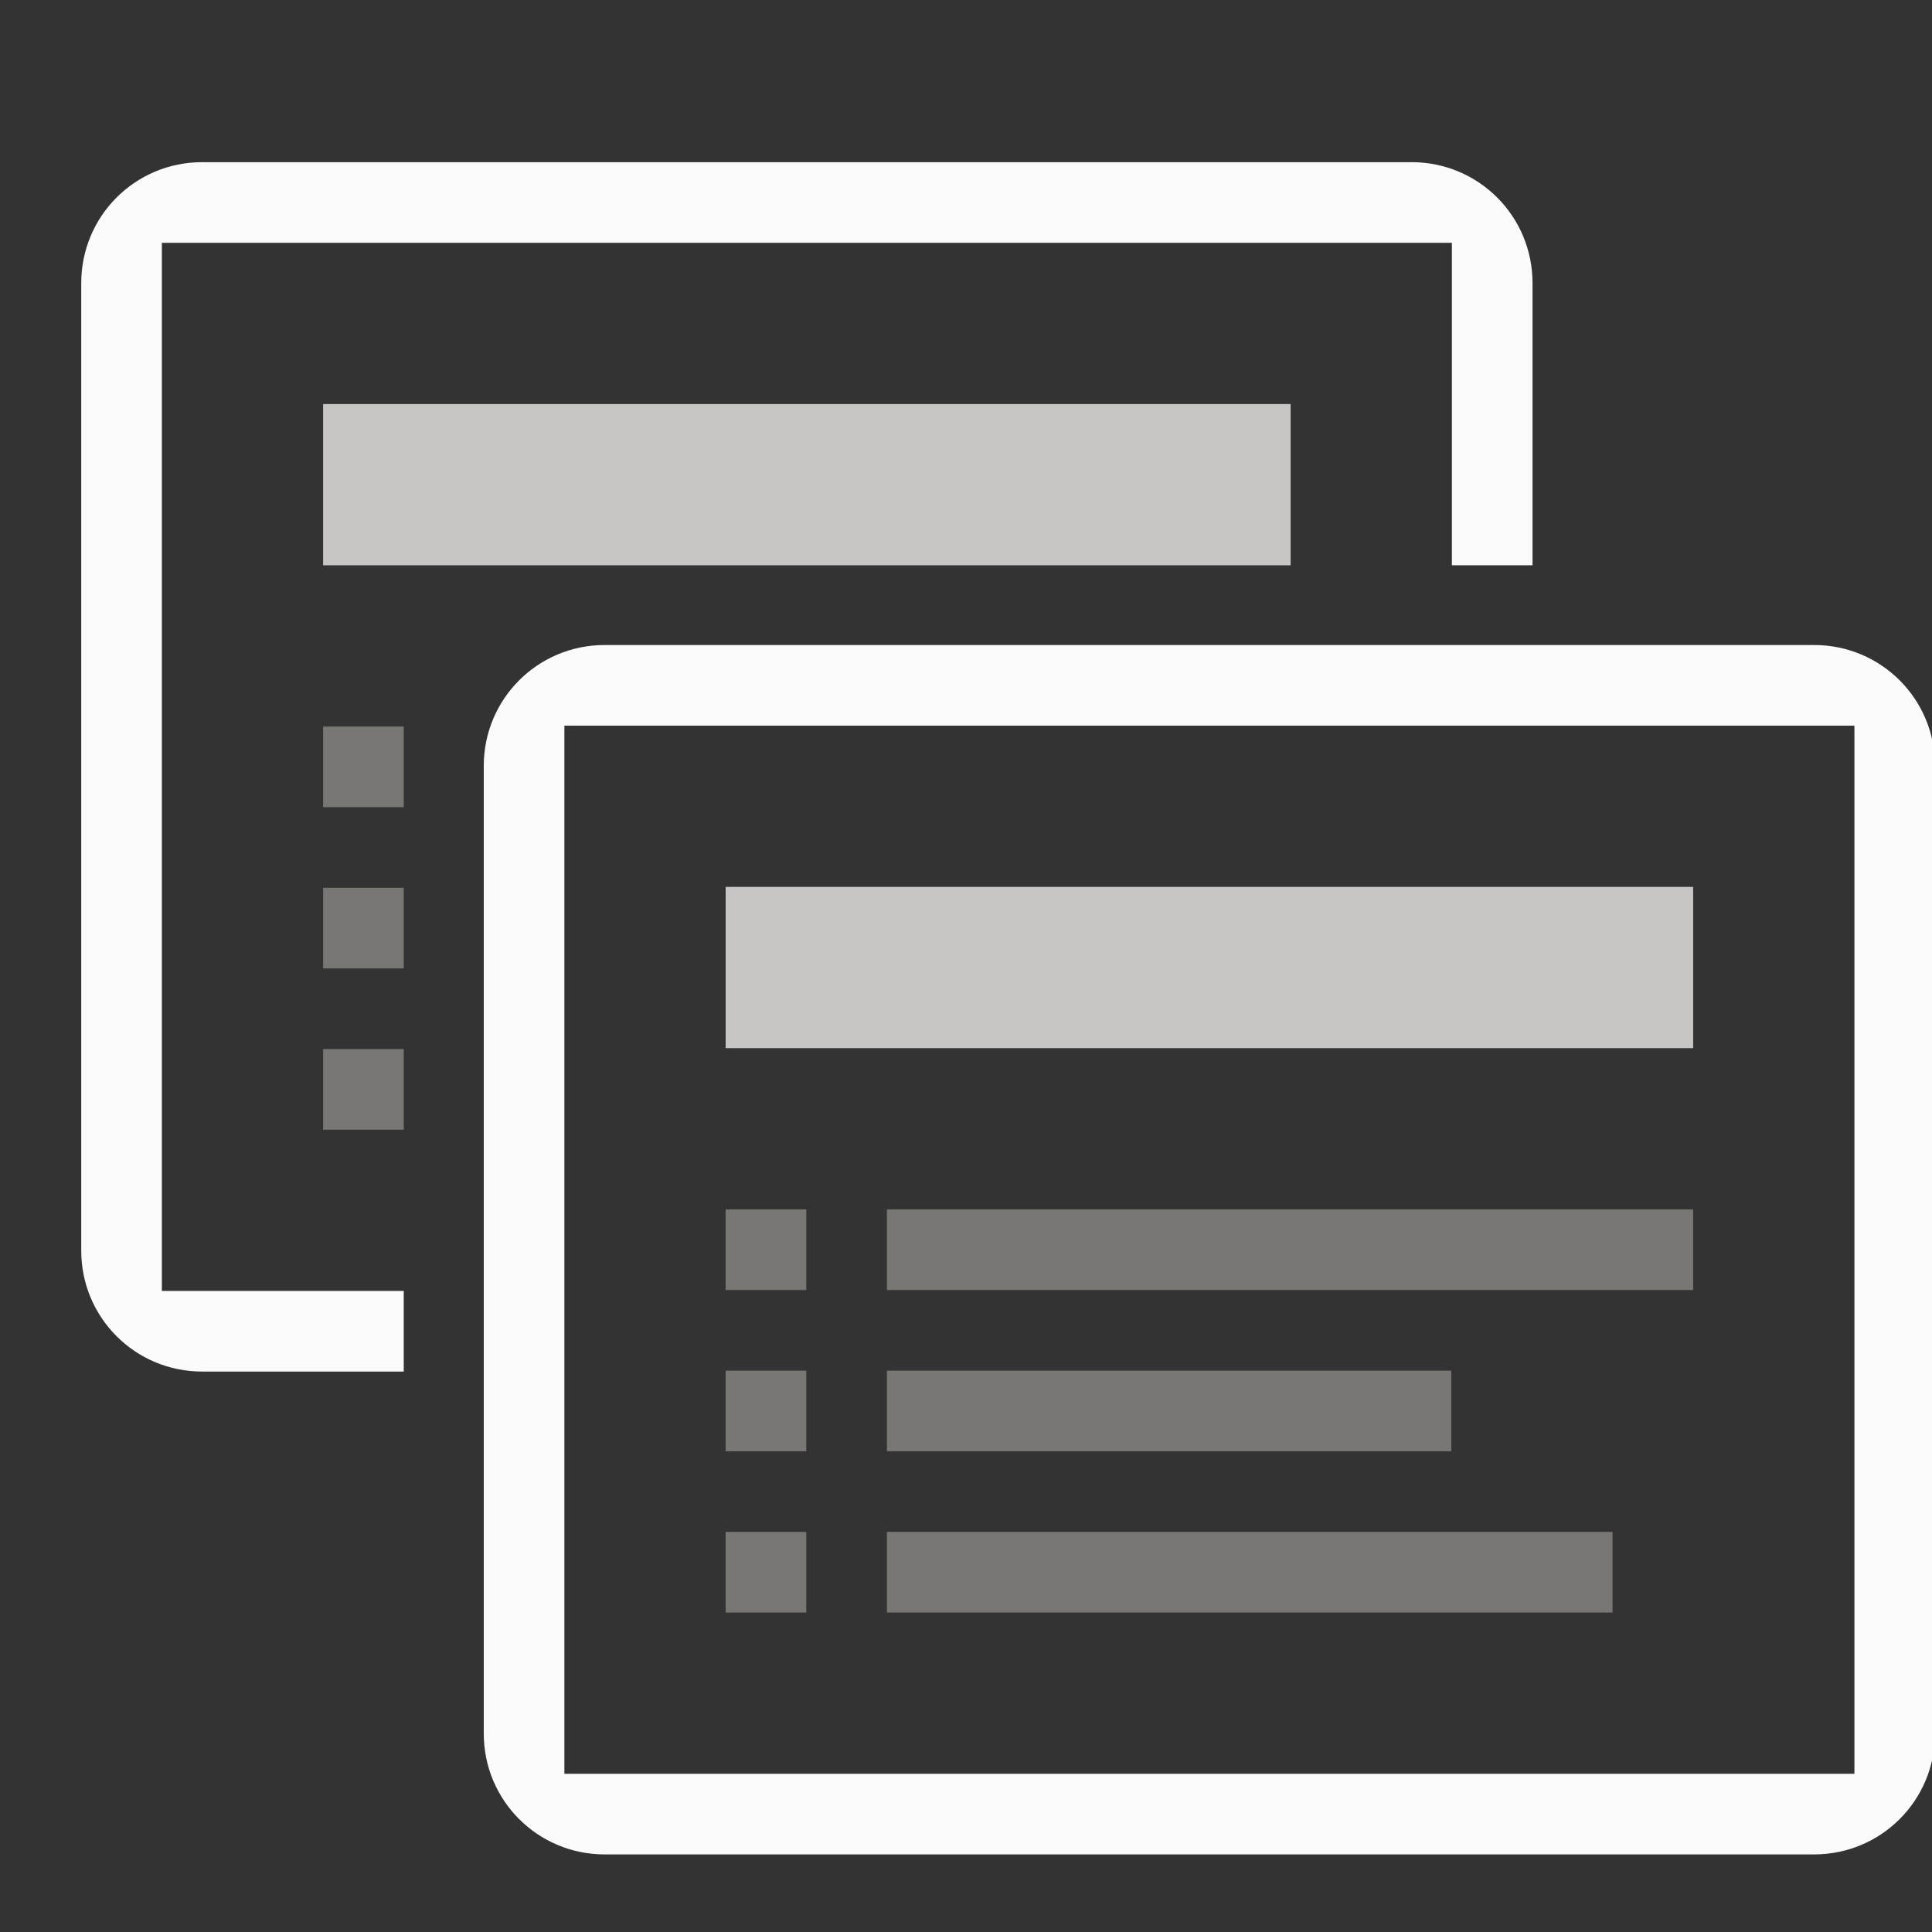
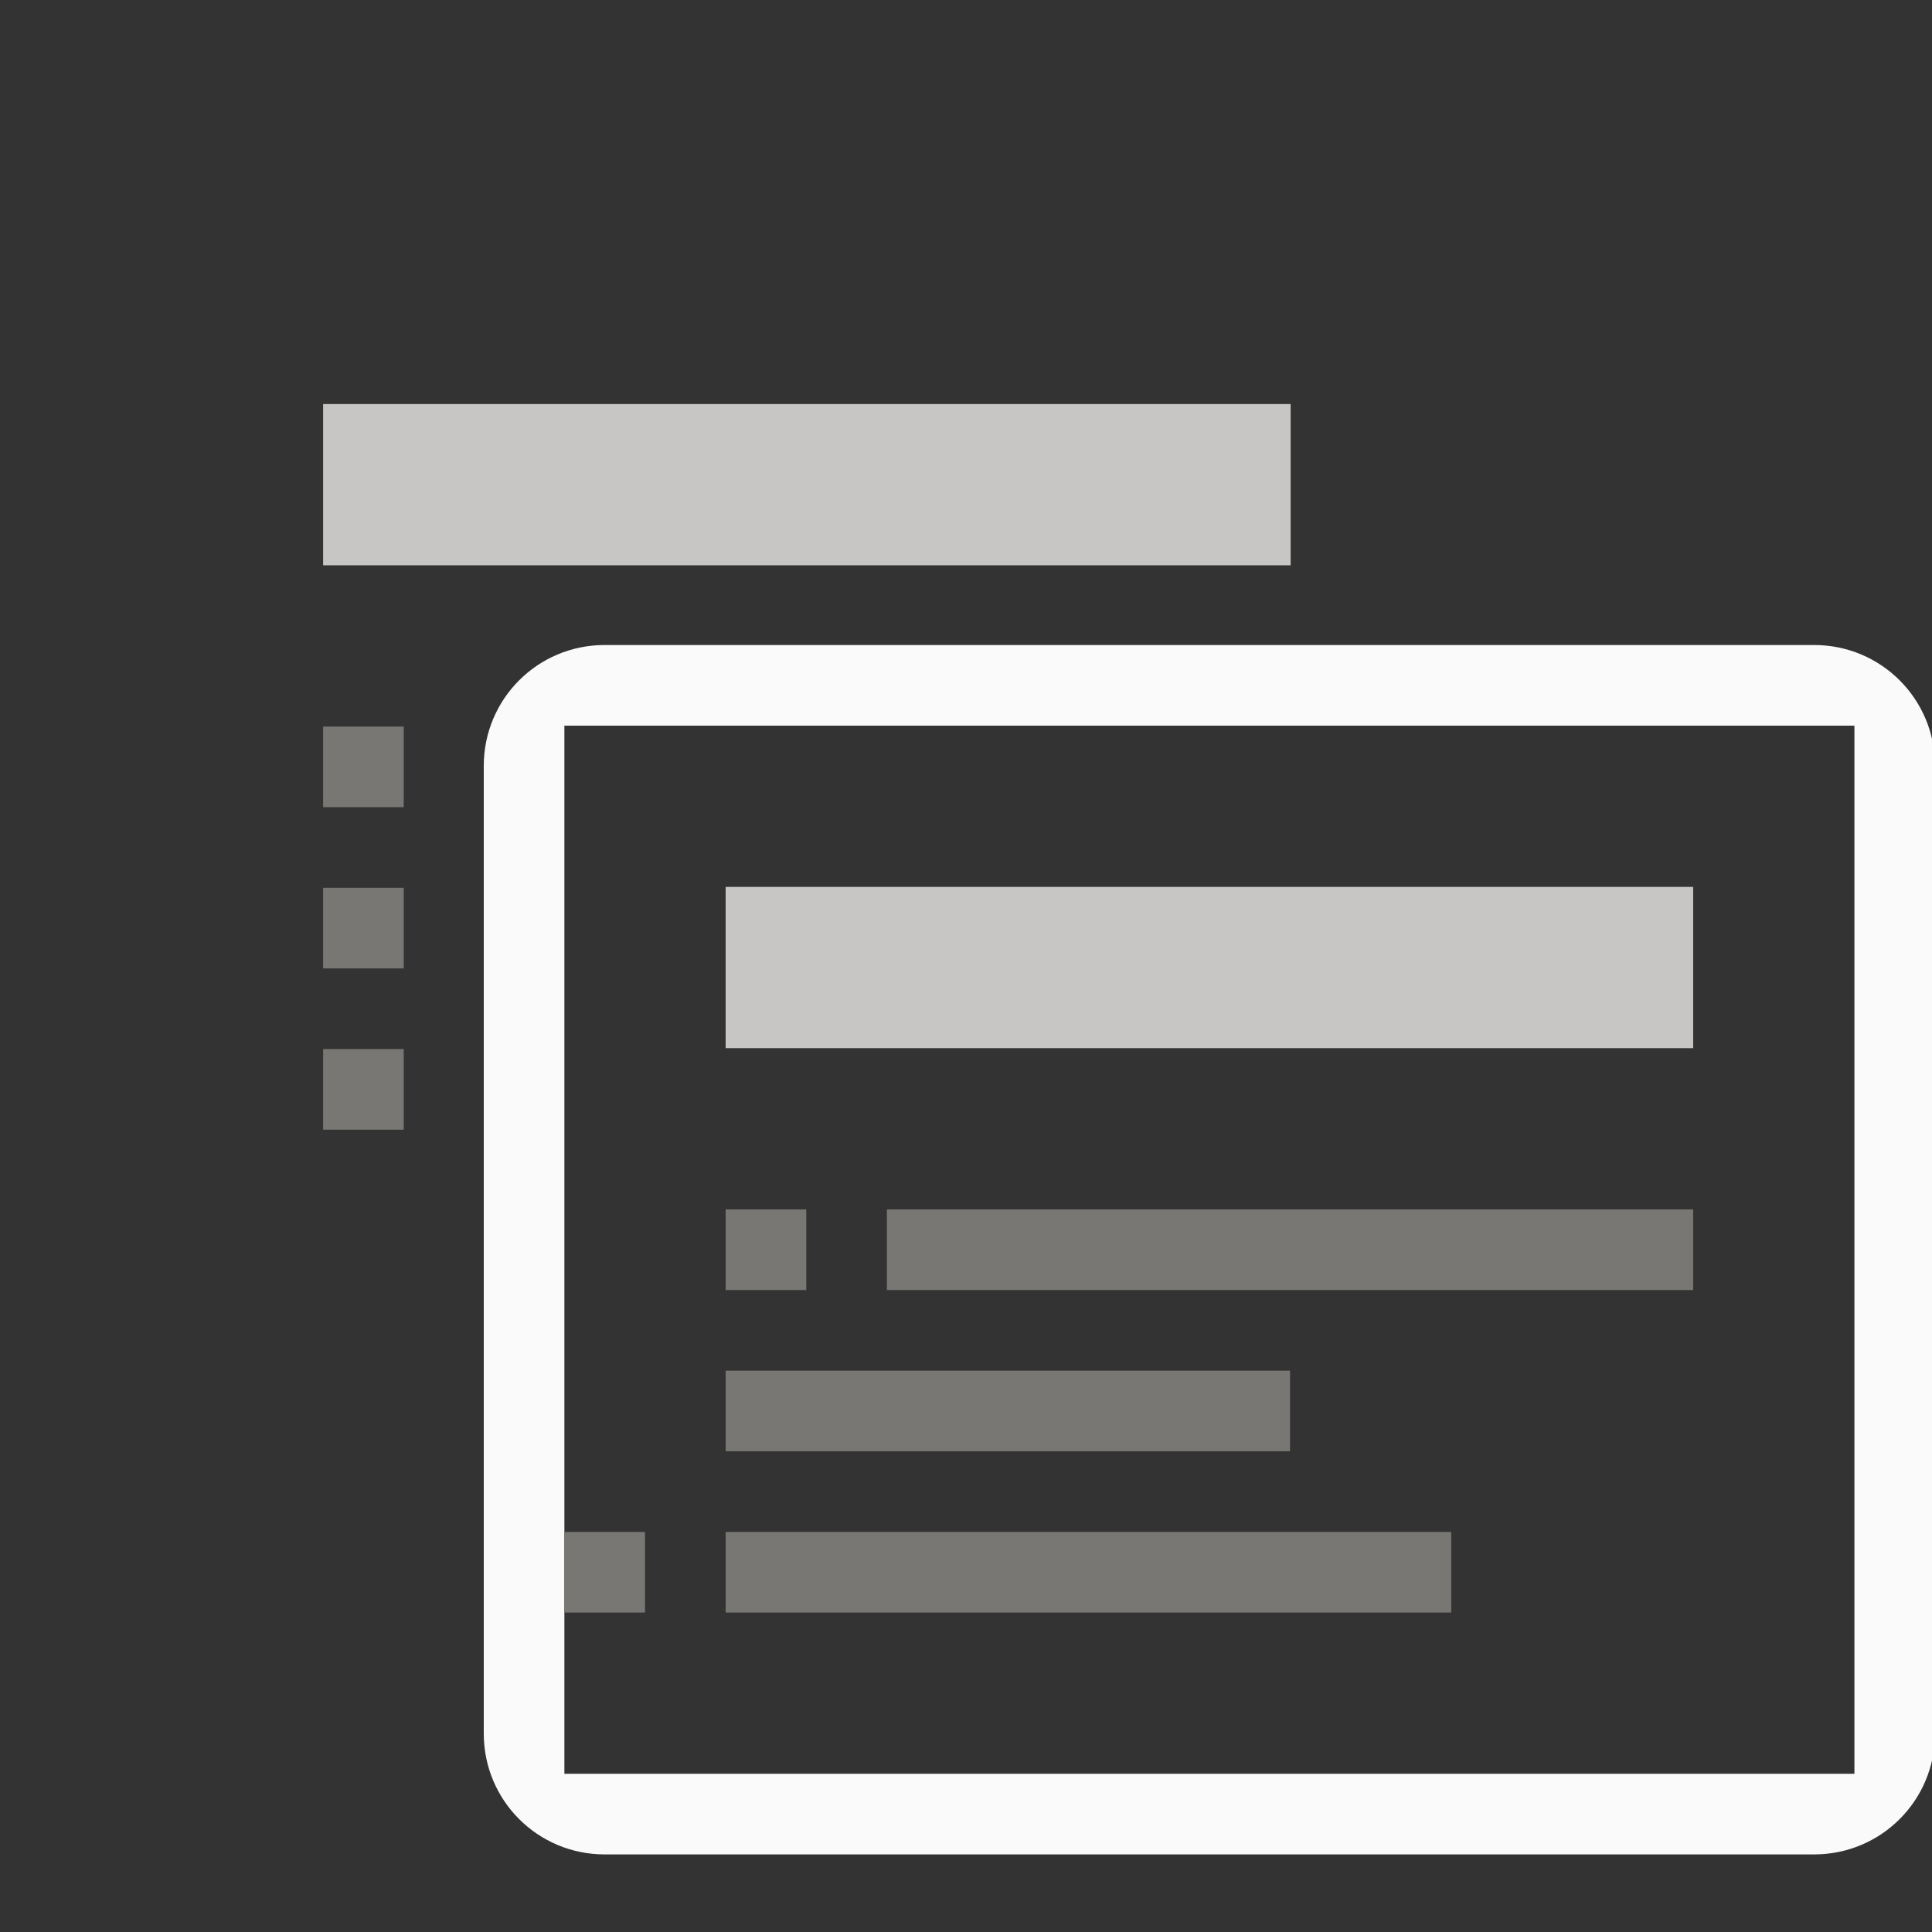
<svg xmlns="http://www.w3.org/2000/svg" height="24" viewBox="0 0 6.35 6.35" width="24">
  <rect x="0" y="0" width="6.35" height="6.35" fill="#333333" stroke="none" />
  <g transform="matrix(.265 0 0 .265 -1.323 -1.852)">
-     <path d="m2.5 2c-.831 0-1.5.669-1.5 1.5v12c0 .831.669 1.5 1.5 1.5.942 0 1.649-0 2.5 0v-1h-3v-13h16v4h1v-3.5c0-.831-.669-1.5-1.5-1.5z" fill="#fafafa" transform="translate(5 7)" />
    <path d="m9 12h12v2h-12z" fill="#c8c6c4" stroke-width="1.323" />
    <path d="m4 9v1h1v-1zm0 2v1h1v-1zm0 2v1h1v-1z" fill="#797774" transform="translate(5 7)" />
  </g>
  <g transform="matrix(.265 0 0 .265 0 0)">
    <path d="m7.5 8c-.831 0-1.5.669-1.5 1.5v12c0 .831.669 1.5 1.5 1.5 5.654 0 9.333 0 15 0 .831 0 1.5-.669 1.5-1.5v-12c0-.831-.669-1.5-1.5-1.5zm-.5 1h16v13h-16z" fill="#fafafa" />
    <path d="m9 11h12v2h-12z" fill="#c8c6c4" stroke-width="1.323" />
-     <path d="m9 15v1h1v-1zm2 0v1h10v-1zm-2 2v1h1v-1zm2 0v1h7v-1zm-2 2v1h1v-1zm2 0v1h9v-1z" fill="#797774" />
+     <path d="m9 15v1h1v-1zm2 0v1h10v-1zm-2 2v1h1v-1zv1h7v-1zm-2 2v1h1v-1zm2 0v1h9v-1z" fill="#797774" />
  </g>
</svg>